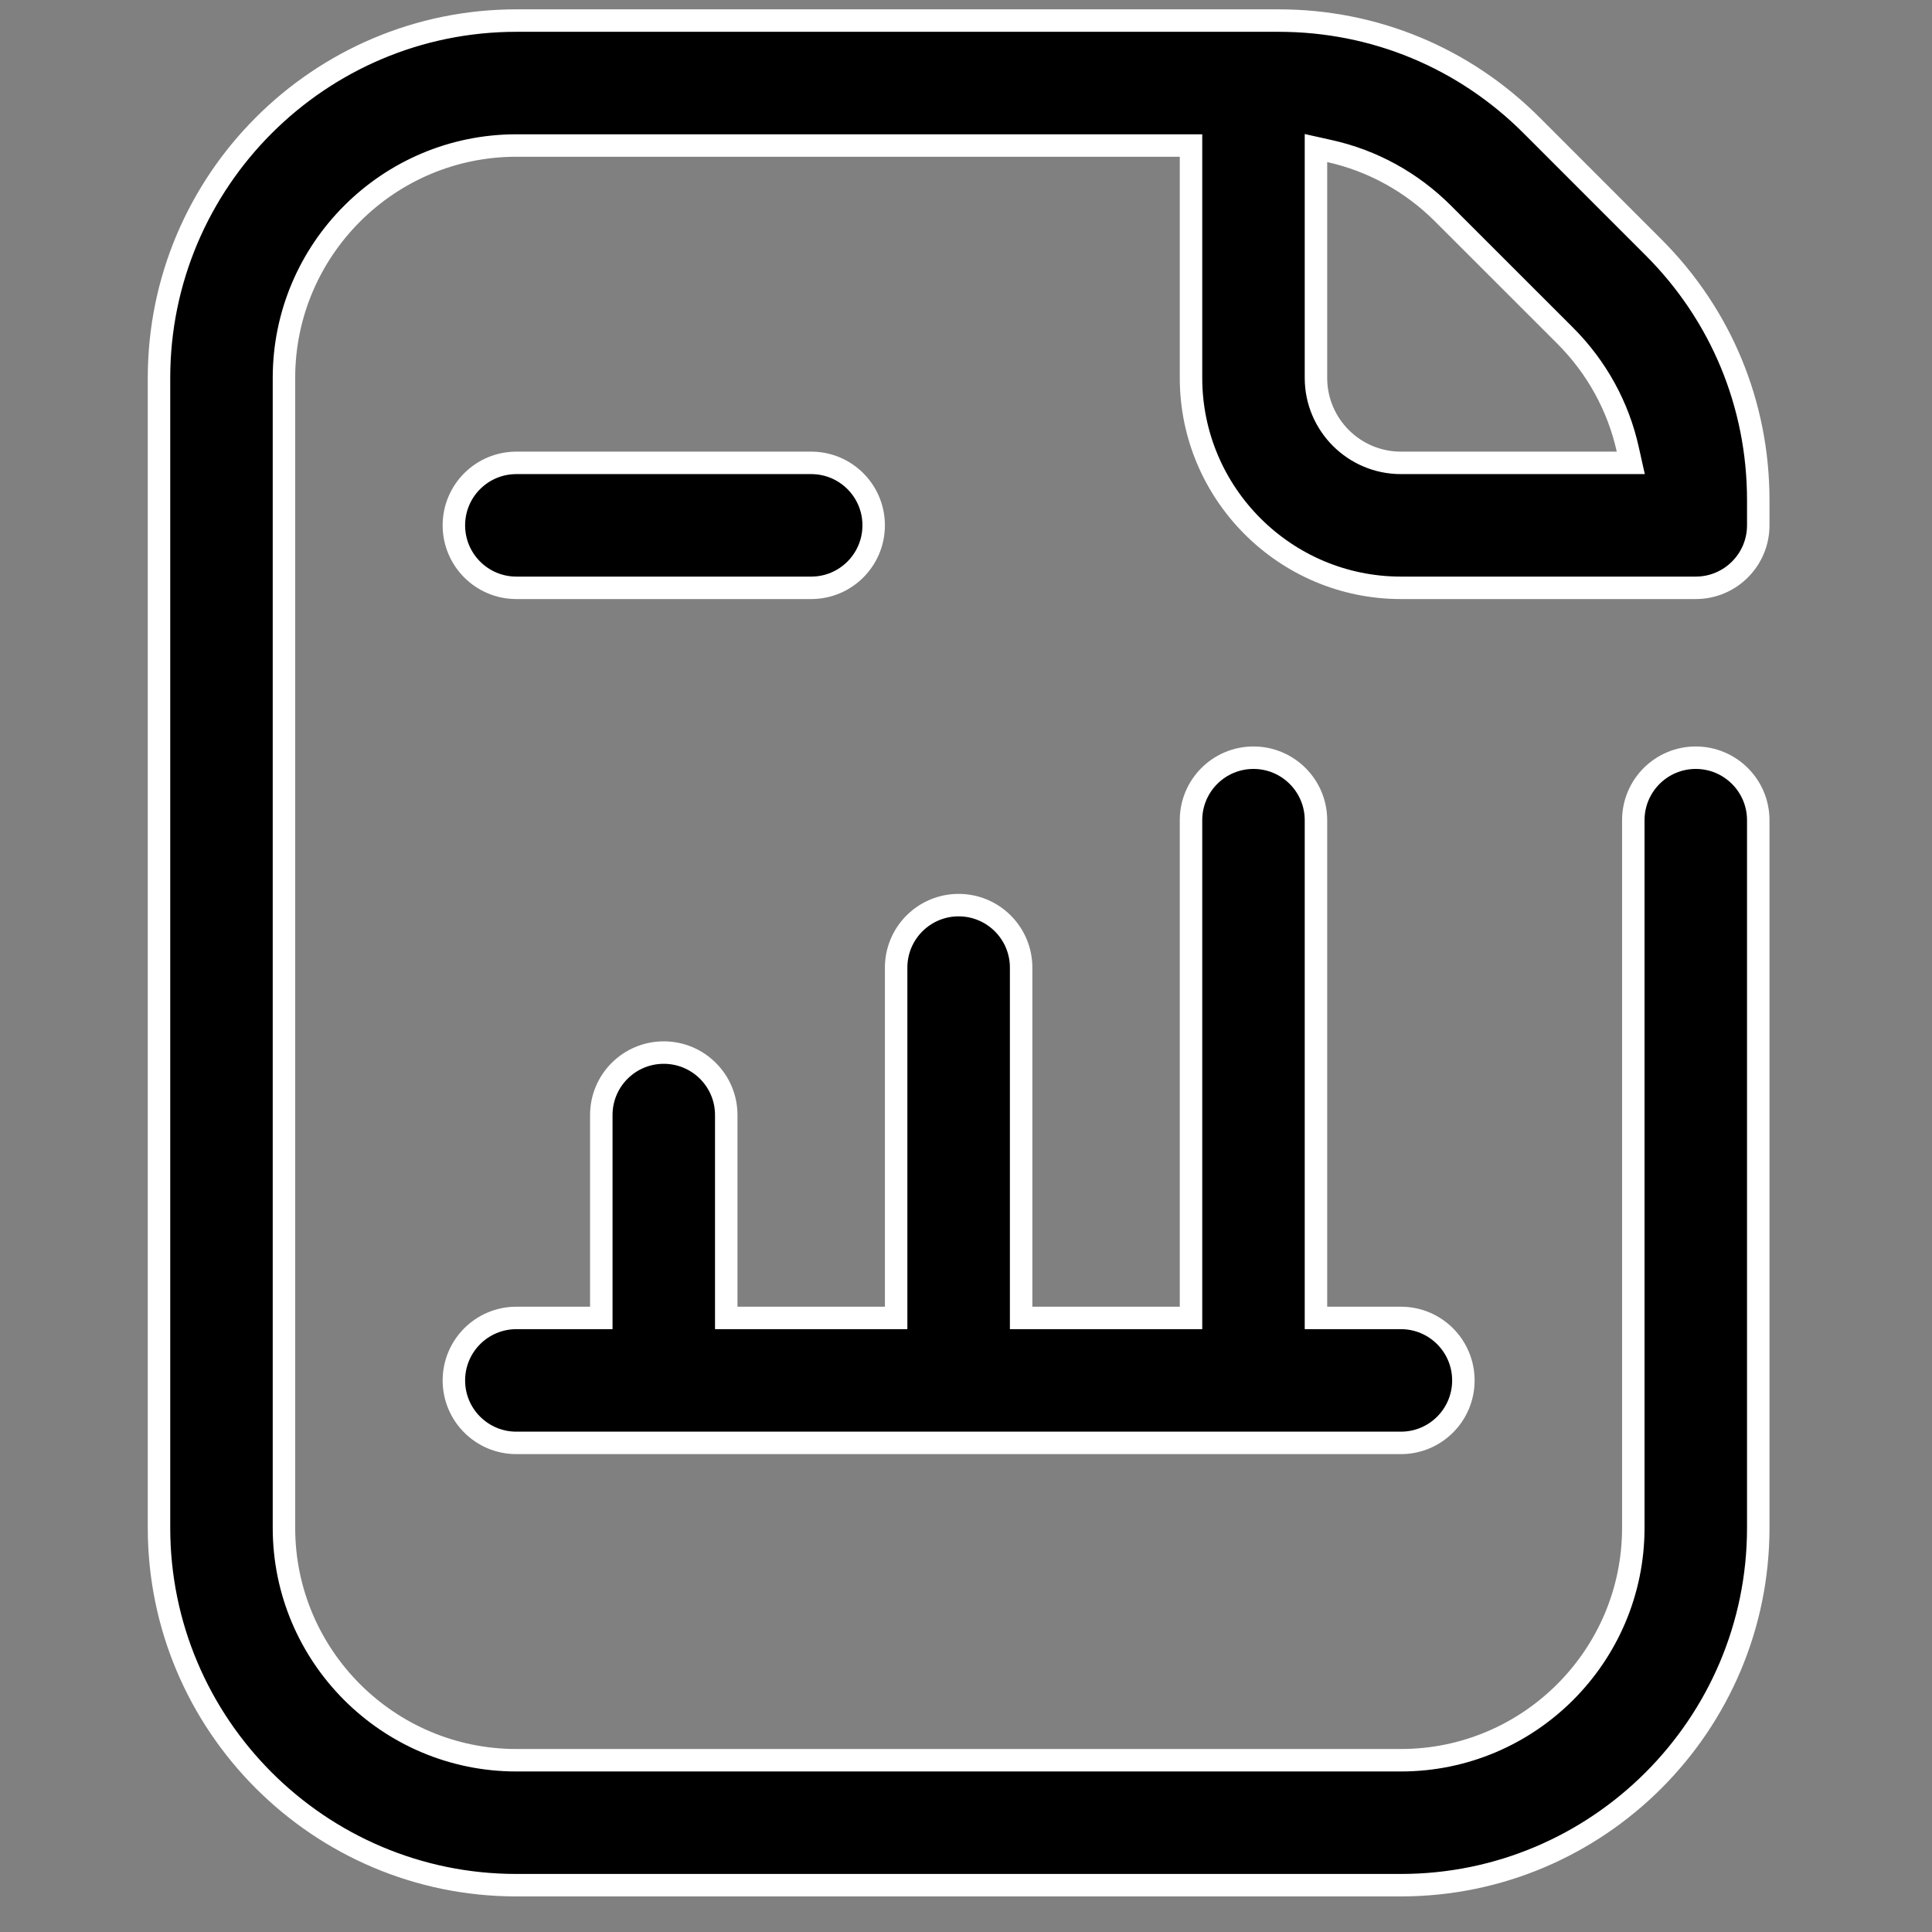
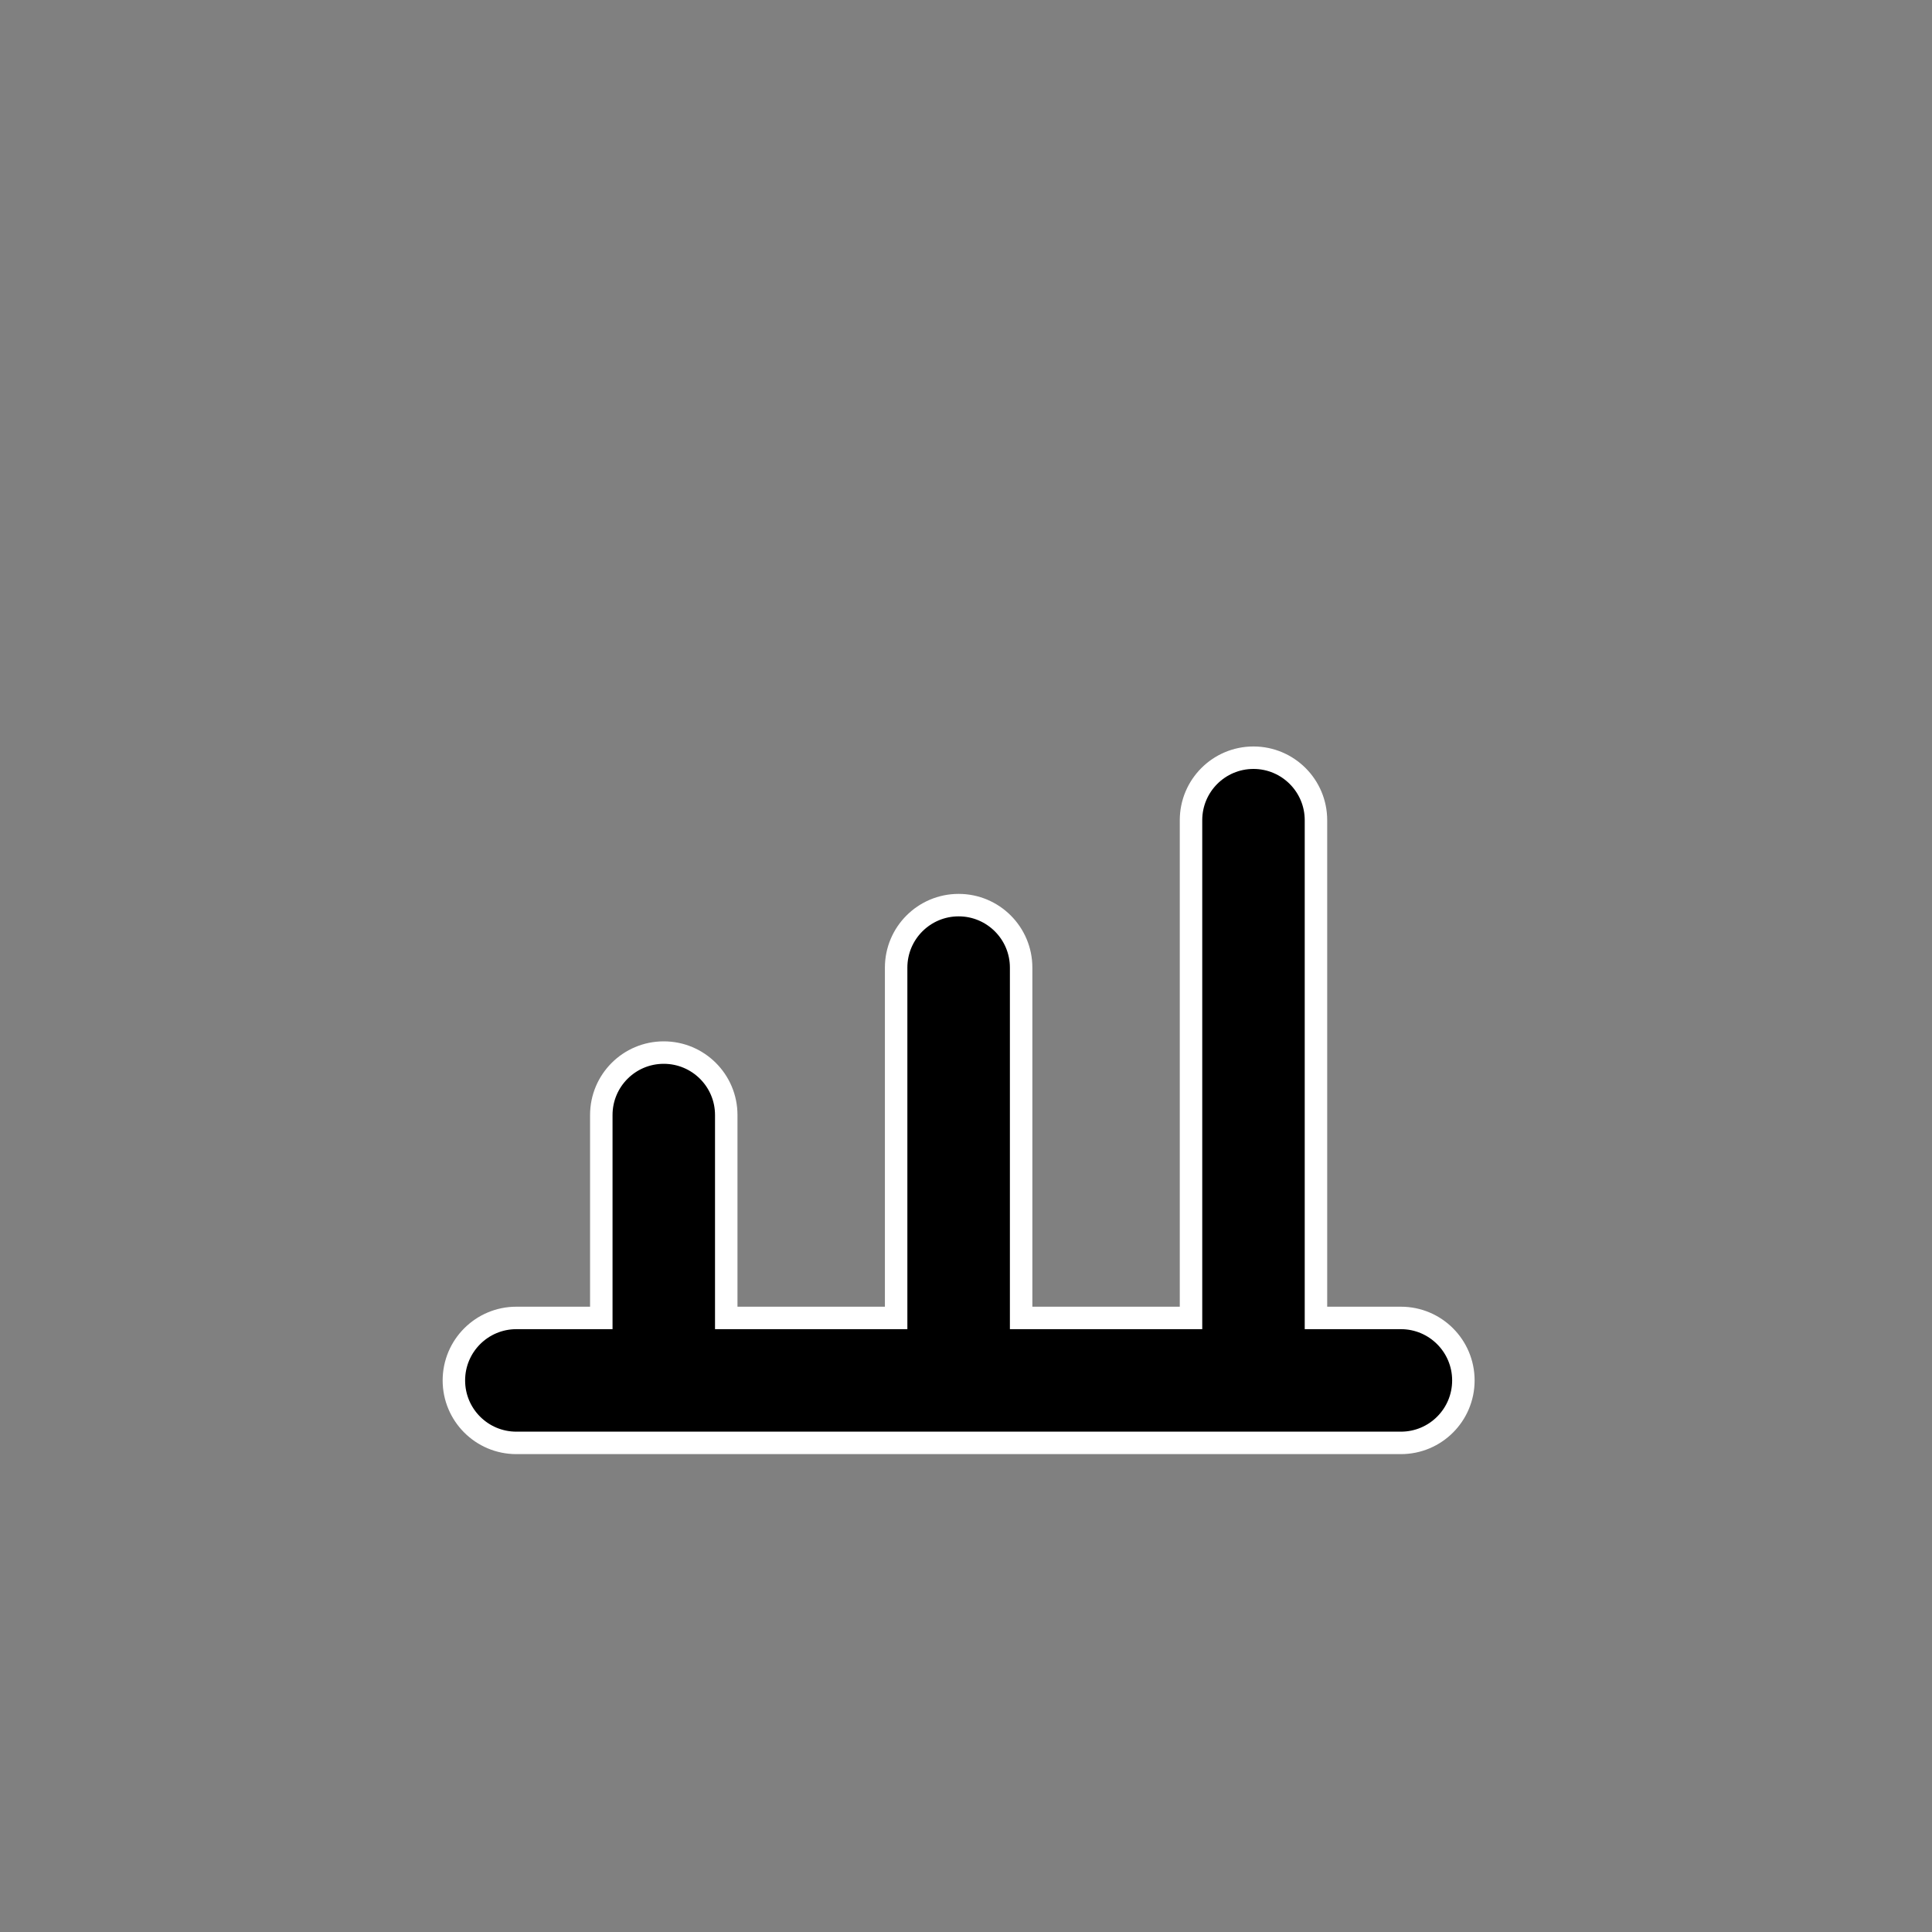
<svg xmlns="http://www.w3.org/2000/svg" width="43" height="43" viewBox="0 0 43 43" fill="none">
  <rect x="0" y="0" width="43" height="43" fill="#808080" stroke="none" />
  <g clip-path="url(#clip0_226_337)">
-     <path d="M26.508 3.489V3.239H26.258H11.492C8.64 3.239 6.32 5.559 6.32 8.411V34.005C6.32 36.857 8.64 39.177 11.492 39.177H31.18C34.032 39.177 36.352 36.857 36.352 34.005V18.255C36.352 17.487 36.974 16.864 37.742 16.864C38.51 16.864 39.133 17.487 39.133 18.255V34.005C39.133 38.39 35.565 41.958 31.18 41.958H11.492C7.107 41.958 3.539 38.39 3.539 34.005V8.411C3.539 4.026 7.107 0.458 11.492 0.458H28.461C30.586 0.458 32.583 1.285 34.085 2.787L36.803 5.506C38.306 7.008 39.133 9.005 39.133 11.13V11.692C39.133 12.46 38.51 13.083 37.742 13.083H31.18C28.604 13.083 26.508 10.987 26.508 8.411V3.489ZM29.593 3.363L29.289 3.295V3.607V8.411C29.289 9.454 30.137 10.302 31.18 10.302H35.984H36.296L36.228 9.998C36.017 9.048 35.54 8.176 34.837 7.472L32.118 4.754C31.415 4.051 30.543 3.574 29.593 3.363Z" fill="black" stroke="white" stroke-width="0.5" />
    <path d="M29.289 29.083V29.333H29.539H31.18C31.948 29.333 32.57 29.956 32.57 30.724C32.57 31.492 31.948 32.114 31.18 32.114H11.492C10.724 32.114 10.102 31.492 10.102 30.724C10.102 29.956 10.724 29.333 11.492 29.333H13.133H13.383V29.083V24.817C13.383 24.049 14.005 23.427 14.773 23.427C15.541 23.427 16.164 24.049 16.164 24.817V29.083V29.333H16.414H19.695H19.945V29.083V21.536C19.945 20.768 20.568 20.145 21.336 20.145C22.104 20.145 22.727 20.768 22.727 21.536V29.083V29.333H22.977H26.258H26.508V29.083V18.255C26.508 17.487 27.13 16.864 27.898 16.864C28.666 16.864 29.289 17.487 29.289 18.255V29.083Z" fill="black" stroke="white" stroke-width="0.5" />
-     <path d="M18.055 13.083H11.492C10.724 13.083 10.102 12.46 10.102 11.692C10.102 10.924 10.724 10.302 11.492 10.302H18.055C18.823 10.302 19.445 10.924 19.445 11.692C19.445 12.46 18.823 13.083 18.055 13.083Z" fill="black" stroke="white" stroke-width="0.5" />
  </g>
  <defs>
    <clipPath id="clip0_226_337">
      <rect width="42" height="42" fill="white" transform="translate(0.336 0.208)" />
    </clipPath>
  </defs>
</svg>